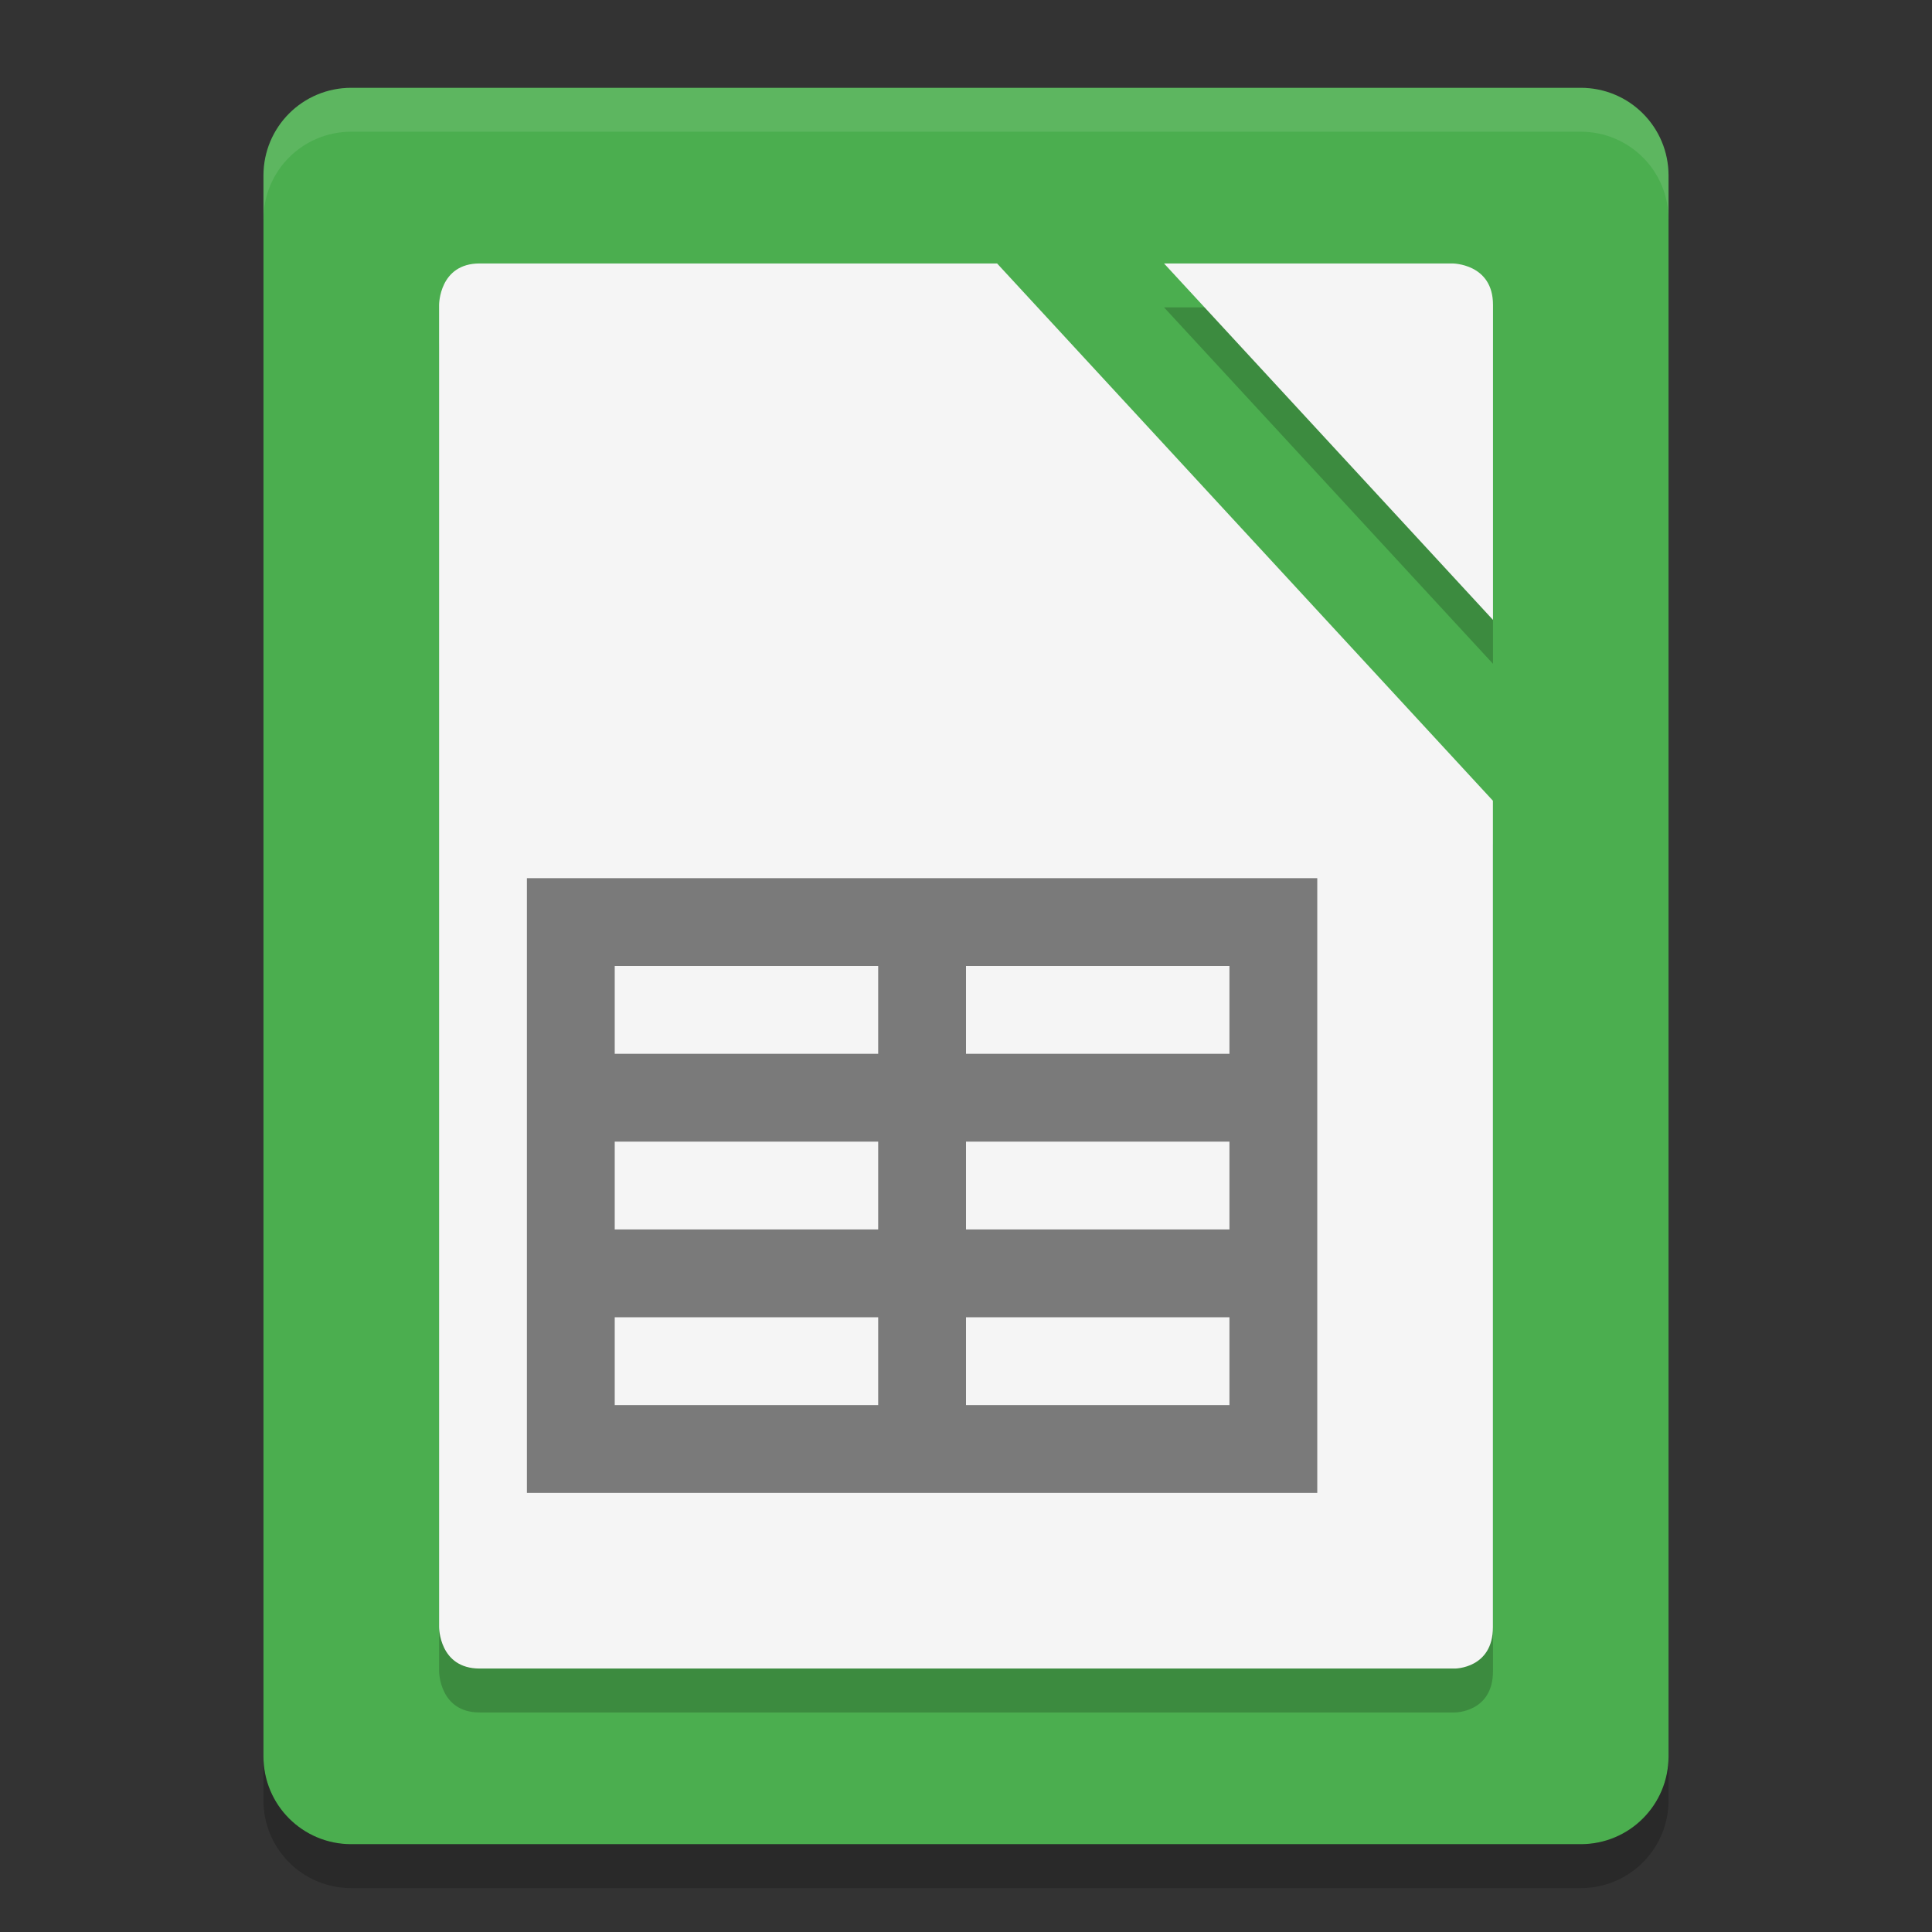
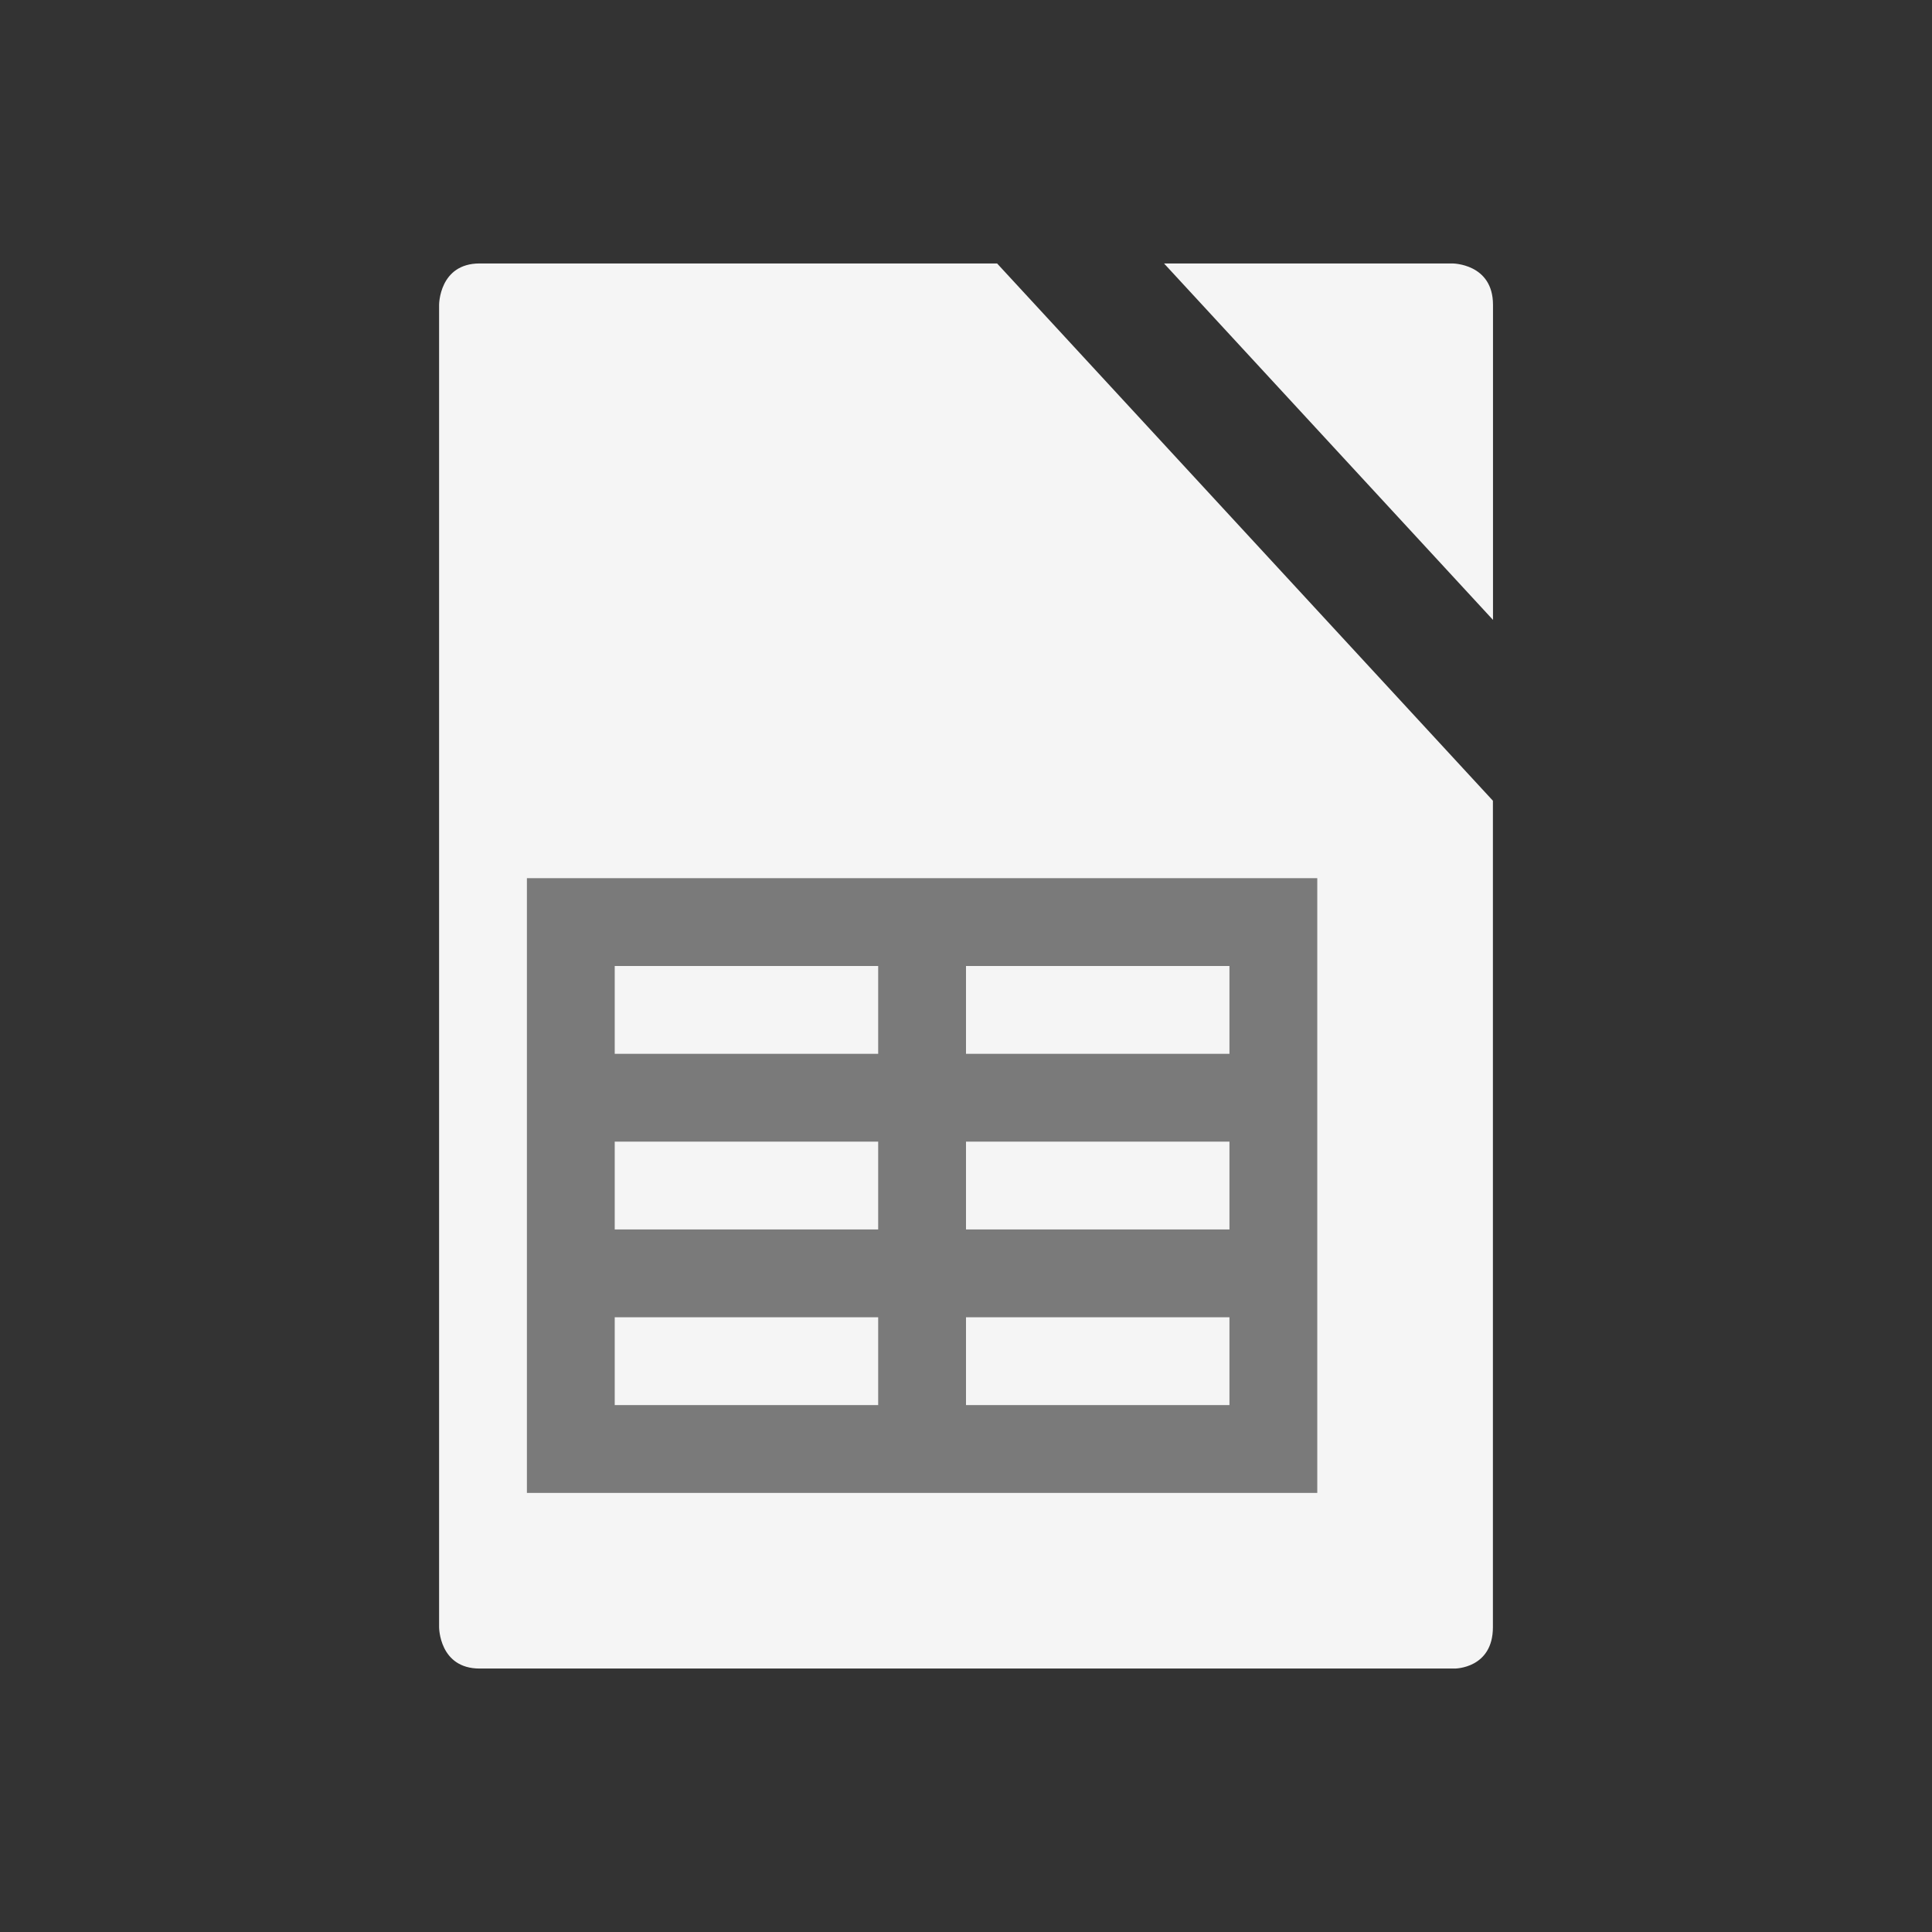
<svg xmlns="http://www.w3.org/2000/svg" width="22" height="22" version="1">
  <rect width="100%" height="100%" fill="#333333" stroke="none" />
-   <path fill="#4bae4f" d="m19 20v-18c0-0.554-0.446-1-1-1h-14c-0.554 0-1 0.446-1 1v18c0 0.554 0.446 1 1 1h14c0.554 0 1-0.446 1-1z" />
-   <path opacity=".2" d="m5.462 3.5c-0.462 0-0.462 0.471-0.462 0.471v15.058s0 0.471 0.462 0.471h11.106s0.433 0 0.433-0.471l-0.001-9.411-5.646-6.118zm7.793 0 3.746 4.059v-3.588c0-0.471-0.462-0.471-0.462-0.471z" />
-   <path fill="#fff" opacity=".1" d="m4 1c-0.554 0-1 0.446-1 1v0.5c0-0.554 0.446-1 1-1h14c0.554 0 1 0.446 1 1v-0.5c0-0.554-0.446-1-1-1z" />
  <path fill="#f5f5f5" d="m5.462 3c-0.462 0-0.462 0.471-0.462 0.471v15.058s0 0.471 0.462 0.471h11.106c-0.001 0 0.432 0 0.432-0.471v-9.411l-5.646-6.118zm7.793 0 3.746 4.059v-3.588c0-0.471-0.462-0.471-0.462-0.471z" />
  <path opacity=".5" d="m6 17h9v-7h-9zm1-6h3v1h-3zm4 0h3v1h-3zm-4 2h3v1h-3zm4 0h3v1h-3zm-4 2h3v1h-3zm4 0h3v1h-3z" />
-   <path opacity=".2" d="m3 20v0.5c0 0.554 0.446 1 1 1h14c0.554 0 1-0.446 1-1v-0.5c0 0.554-0.446 1-1 1h-14c-0.554 0-1-0.446-1-1z" />
</svg>